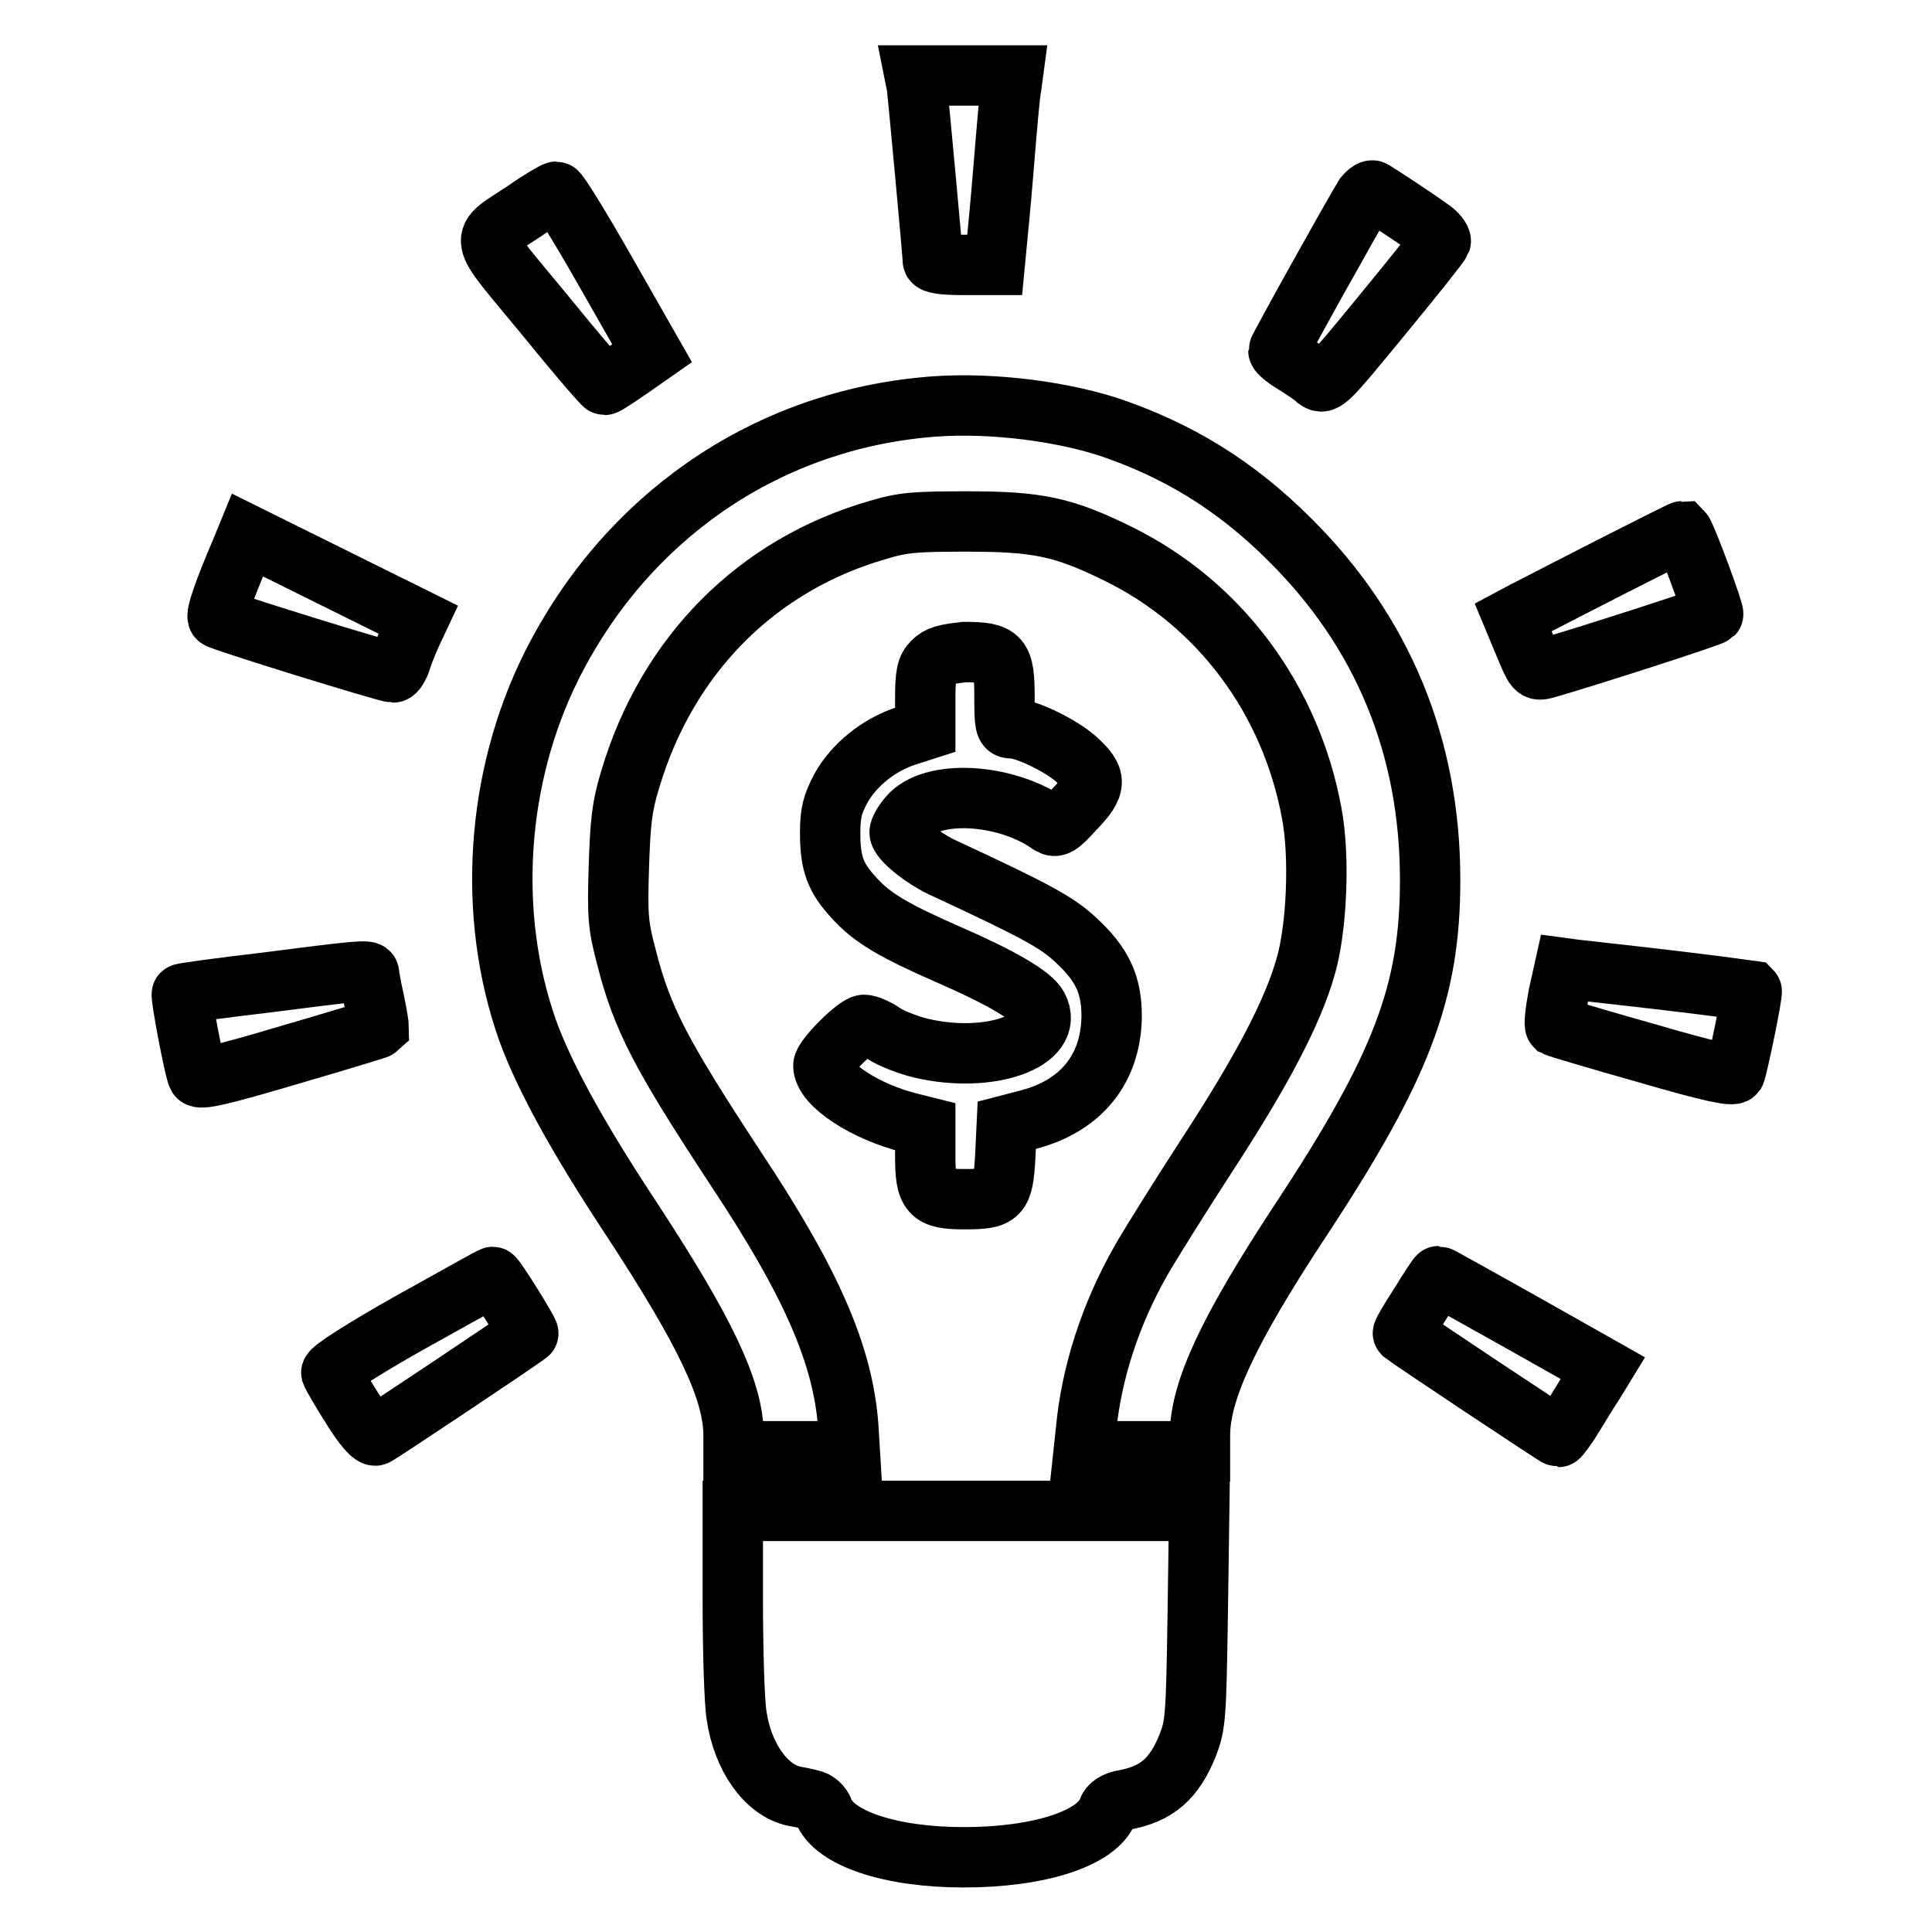
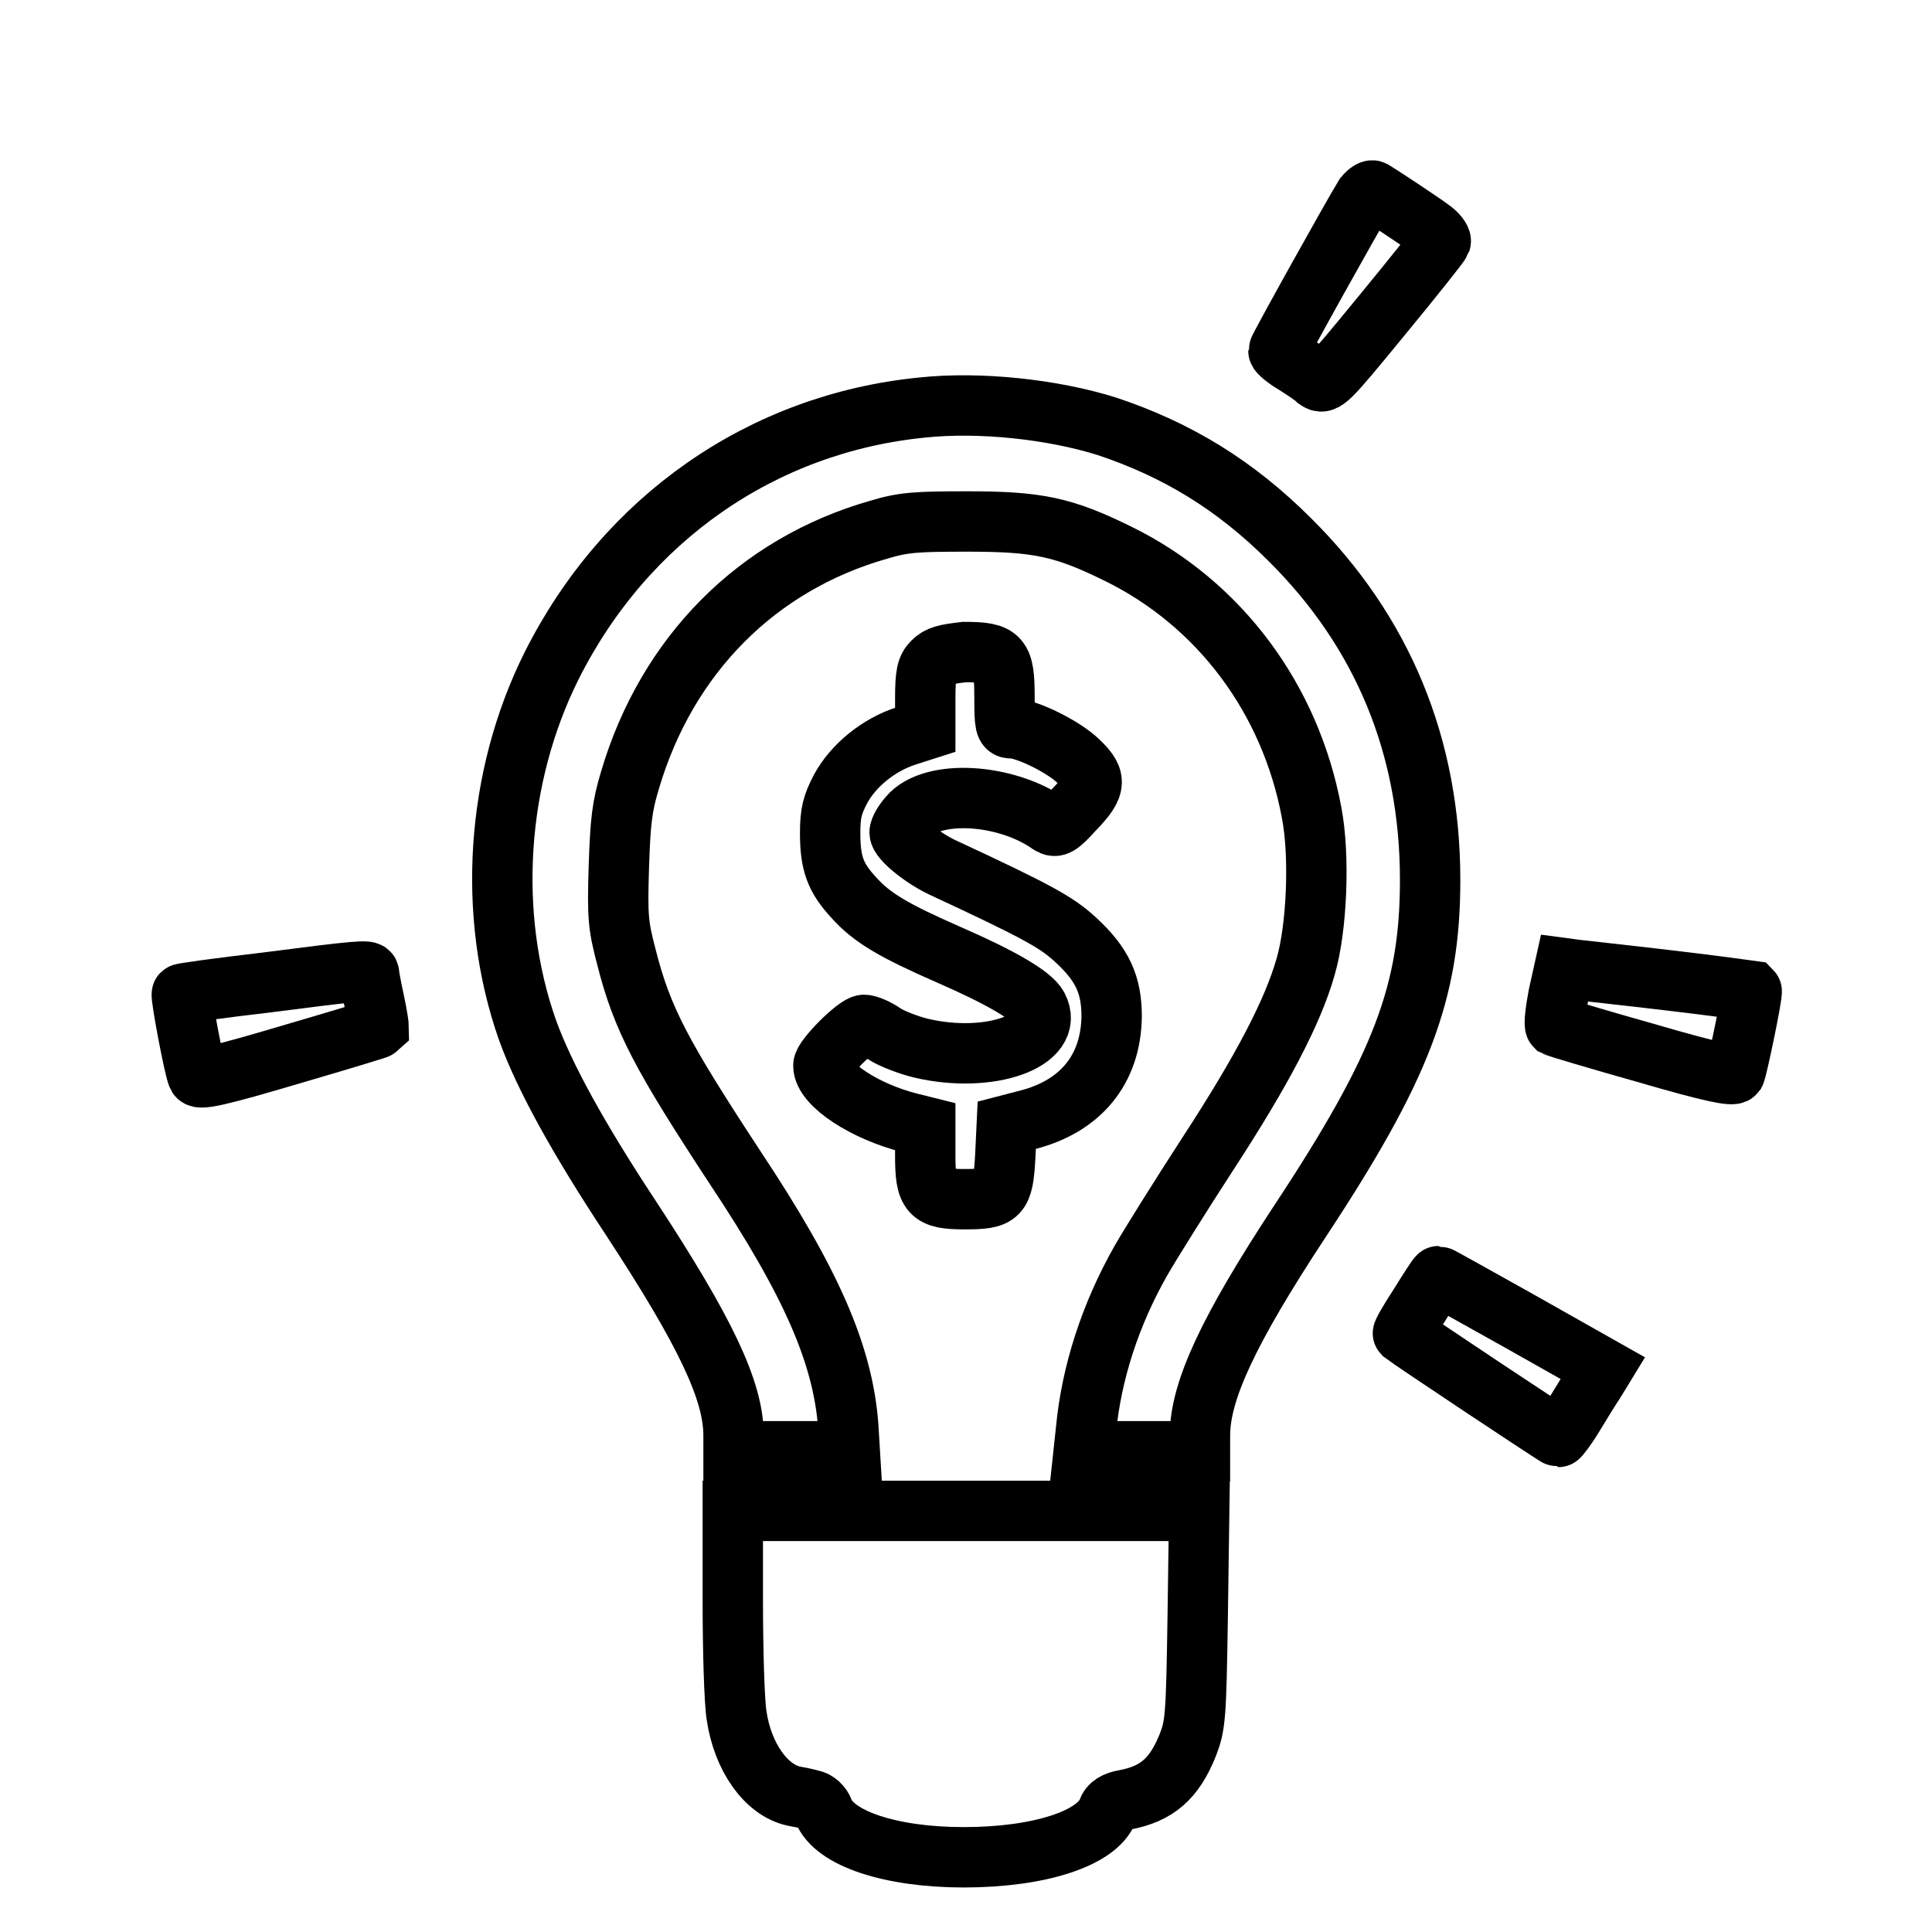
<svg xmlns="http://www.w3.org/2000/svg" version="1.1" x="0px" y="0px" viewBox="0 0 256 256" enable-background="new 0 0 256 256" xml:space="preserve">
  <g>
    <g>
      <g>
-         <path stroke-width="8" fill-opacity="0" stroke="#000000" d="M121.5,11.5c0.2,1.8,2.1,22.1,2.1,23c0,0.4,1.3,0.6,4.1,0.6h4.1L132,33c0.1-1.1,0.6-6,1-11c0.4-4.9,0.8-9.7,1-10.5l0.2-1.5h-6.5h-6.5L121.5,11.5z" />
        <path stroke-width="8" fill-opacity="0" stroke="#000000" d="M180.8,26c-1.6,2.6-11.4,20.2-11.4,20.5c0,0.2,0.9,1,2.1,1.7c1.1,0.7,2.5,1.6,3,2.1c1,0.7,1.3,0.4,8.6-8.5c4.2-5.1,7.7-9.5,7.8-9.8c0.1-0.3-0.5-1.1-1.4-1.7c-1.5-1.1-6.2-4.2-7.5-5C181.8,25.1,181.3,25.4,180.8,26z" />
-         <path stroke-width="8" fill-opacity="0" stroke="#000000" d="M69.6,27.9c-6.3,4.2-6.5,2.8,2.4,13.6c4.3,5.3,7.9,9.5,8.1,9.5s1.7-1,3.3-2.1l3-2.1l-6.1-10.7C77,30.3,74,25.4,73.7,25.4C73.5,25.4,71.6,26.5,69.6,27.9z" />
        <path stroke-width="8" fill-opacity="0" stroke="#000000" d="M122.2,54C101,56.1,82.9,68.7,73.1,88.2c-7.4,14.8-8.6,33-3.2,48.3c2.2,6.1,6.7,14.3,13.7,24.9c9.9,15.1,13.6,22.9,13.6,28.8v2.1h7.7h7.7l-0.2-3.3c-0.7-9.5-4.9-19.1-15-34.3c-9.7-14.8-12.3-19.6-14.4-27.9c-1.1-4.2-1.2-5.3-1-11.9c0.2-6,0.4-8,1.5-11.6c4.9-16.5,16.8-28.5,32.9-33.1c3.3-1,5-1.1,11.8-1.1c9.3,0,12.7,0.7,20,4.3c13.4,6.6,22.8,19.2,25.6,34.3c1.1,5.7,0.7,15.3-0.8,20.4c-1.7,6-5.8,13.8-12.9,24.7c-3.7,5.7-7.7,12.1-8.9,14.2c-4.1,7.2-6.6,15-7.3,22.5l-0.3,2.8h7.7h7.7v-2.1c0-5.9,3.8-14,13.2-28.3c13.6-20.6,17.3-30.5,17.3-45.3c0-17.7-6.3-32.9-18.6-45.1c-7.2-7.2-14.9-11.9-24.2-15C139.4,54.2,129.7,53.2,122.2,54z" />
-         <path stroke-width="8" fill-opacity="0" stroke="#000000" d="M213.1,75.3c-5.3,2.7-10.3,5.3-11.1,5.7l-1.5,0.8l1.5,3.6c1.4,3.4,1.5,3.5,2.7,3.2c5.3-1.5,22-6.9,22.3-7.2c0.2-0.2-3.6-10.5-4.1-11C222.8,70.4,218.4,72.6,213.1,75.3z" />
-         <path stroke-width="8" fill-opacity="0" stroke="#000000" d="M31.9,73.1c-2.1,4.9-3.4,8.5-3,8.8c0.4,0.4,22.4,7.2,23.2,7.2c0.3,0,0.8-0.8,1.1-1.8c0.3-1,1-2.6,1.4-3.5l0.8-1.7l-11.3-5.6l-11.3-5.6L31.9,73.1z" />
        <path stroke-width="8" fill-opacity="0" stroke="#000000" d="M123.6,87.7c-0.8,0.8-1,1.6-1,5v4l-2.5,0.8c-3.7,1.2-7,3.9-8.7,7c-1.1,2.1-1.4,3.2-1.4,5.9c0,4,0.7,5.9,3.1,8.5c2.4,2.7,5.3,4.4,12.6,7.6c6.9,3,11,5.4,11.8,6.9c2.4,4.5-6.4,7.6-15.4,5.5c-1.7-0.4-4-1.3-4.9-1.9c-1-0.7-2.2-1.2-2.7-1.2c-1,0-5.4,4.4-5.4,5.4c0,2.5,5.5,6.1,11.5,7.6l2,0.5v3.8c0,5.1,0.6,5.8,5.2,5.8c4.7,0,5.1-0.4,5.4-5.6l0.2-4.2l2.7-0.7c7.1-1.8,11.1-6.7,11.2-13.7c0-4.2-1.2-6.9-4.8-10.2c-2.5-2.3-5-3.7-17.7-9.6c-2.7-1.3-5.6-3.7-5.6-4.6c0-0.4,0.5-1.3,1.2-2.1c3.1-3.7,12.9-3.1,18.7,1c0.8,0.5,1.2,0.3,3.2-1.9c3.1-3.2,3.1-4.2,0.2-6.8c-2.1-1.8-6.6-4-8.5-4c-0.8,0-0.9-0.4-0.9-4.1c0-5.4-0.5-6-5.3-6C125.2,86.7,124.4,86.9,123.6,87.7z" />
        <path stroke-width="8" fill-opacity="0" stroke="#000000" d="M206.5,131.9c-0.4,2.1-0.6,3.9-0.4,4.1c0.2,0.1,5.5,1.7,11.9,3.5c8.9,2.6,11.6,3.1,11.9,2.7c0.3-0.6,2.4-10.7,2.2-10.9c0,0-5-0.7-11-1.4c-5.9-0.7-11.5-1.3-12.3-1.4l-1.5-0.2L206.5,131.9z" />
        <path stroke-width="8" fill-opacity="0" stroke="#000000" d="M35.2,130.2c-6,0.7-11.1,1.4-11.1,1.5c-0.2,0.2,1.7,10.3,2.1,10.9c0.3,0.5,3-0.1,12.1-2.8c6.5-1.9,11.8-3.5,11.9-3.6c0-0.1-0.2-1.7-0.6-3.5c-0.4-1.8-0.7-3.5-0.7-3.7C48.9,128.5,47.6,128.6,35.2,130.2z" />
-         <path stroke-width="8" fill-opacity="0" stroke="#000000" d="M54.4,175.2c-6.2,3.5-10.6,6.3-10.5,6.7c0.1,0.3,1.3,2.4,2.7,4.6c1.6,2.6,2.8,3.9,3.2,3.7c0.5-0.2,19.1-12.6,20.2-13.5c0.2-0.1-4.4-7.5-4.7-7.5C65.1,169.2,60.2,172,54.4,175.2z" />
        <path stroke-width="8" fill-opacity="0" stroke="#000000" d="M188.1,172.9c-1.3,2-2.3,3.7-2.2,3.8c1,0.8,20.4,13.7,20.6,13.7c0.1,0,1.1-1.3,2-2.8c0.9-1.5,2.2-3.6,2.8-4.5l1.1-1.8l-10.8-6.1c-5.9-3.3-10.9-6.1-11-6.1S189.4,170.8,188.1,172.9z" />
        <path stroke-width="8" fill-opacity="0" stroke="#000000" d="M97.1,212c0,6.6,0.2,13.5,0.5,15.3c0.8,5.5,3.9,9.9,7.6,10.7c0.6,0.1,1.6,0.3,2.3,0.5c0.7,0.1,1.4,0.8,1.6,1.4c1.4,3.7,8.9,6.2,18.6,6.2c10,0,17.7-2.5,19.1-6.2c0.2-0.7,1-1.2,2.2-1.4c4.3-0.8,6.6-2.8,8.4-7.3c1-2.6,1.1-3.7,1.3-16.9l0.2-14.1H128H97.1V212z" />
      </g>
    </g>
  </g>
</svg>